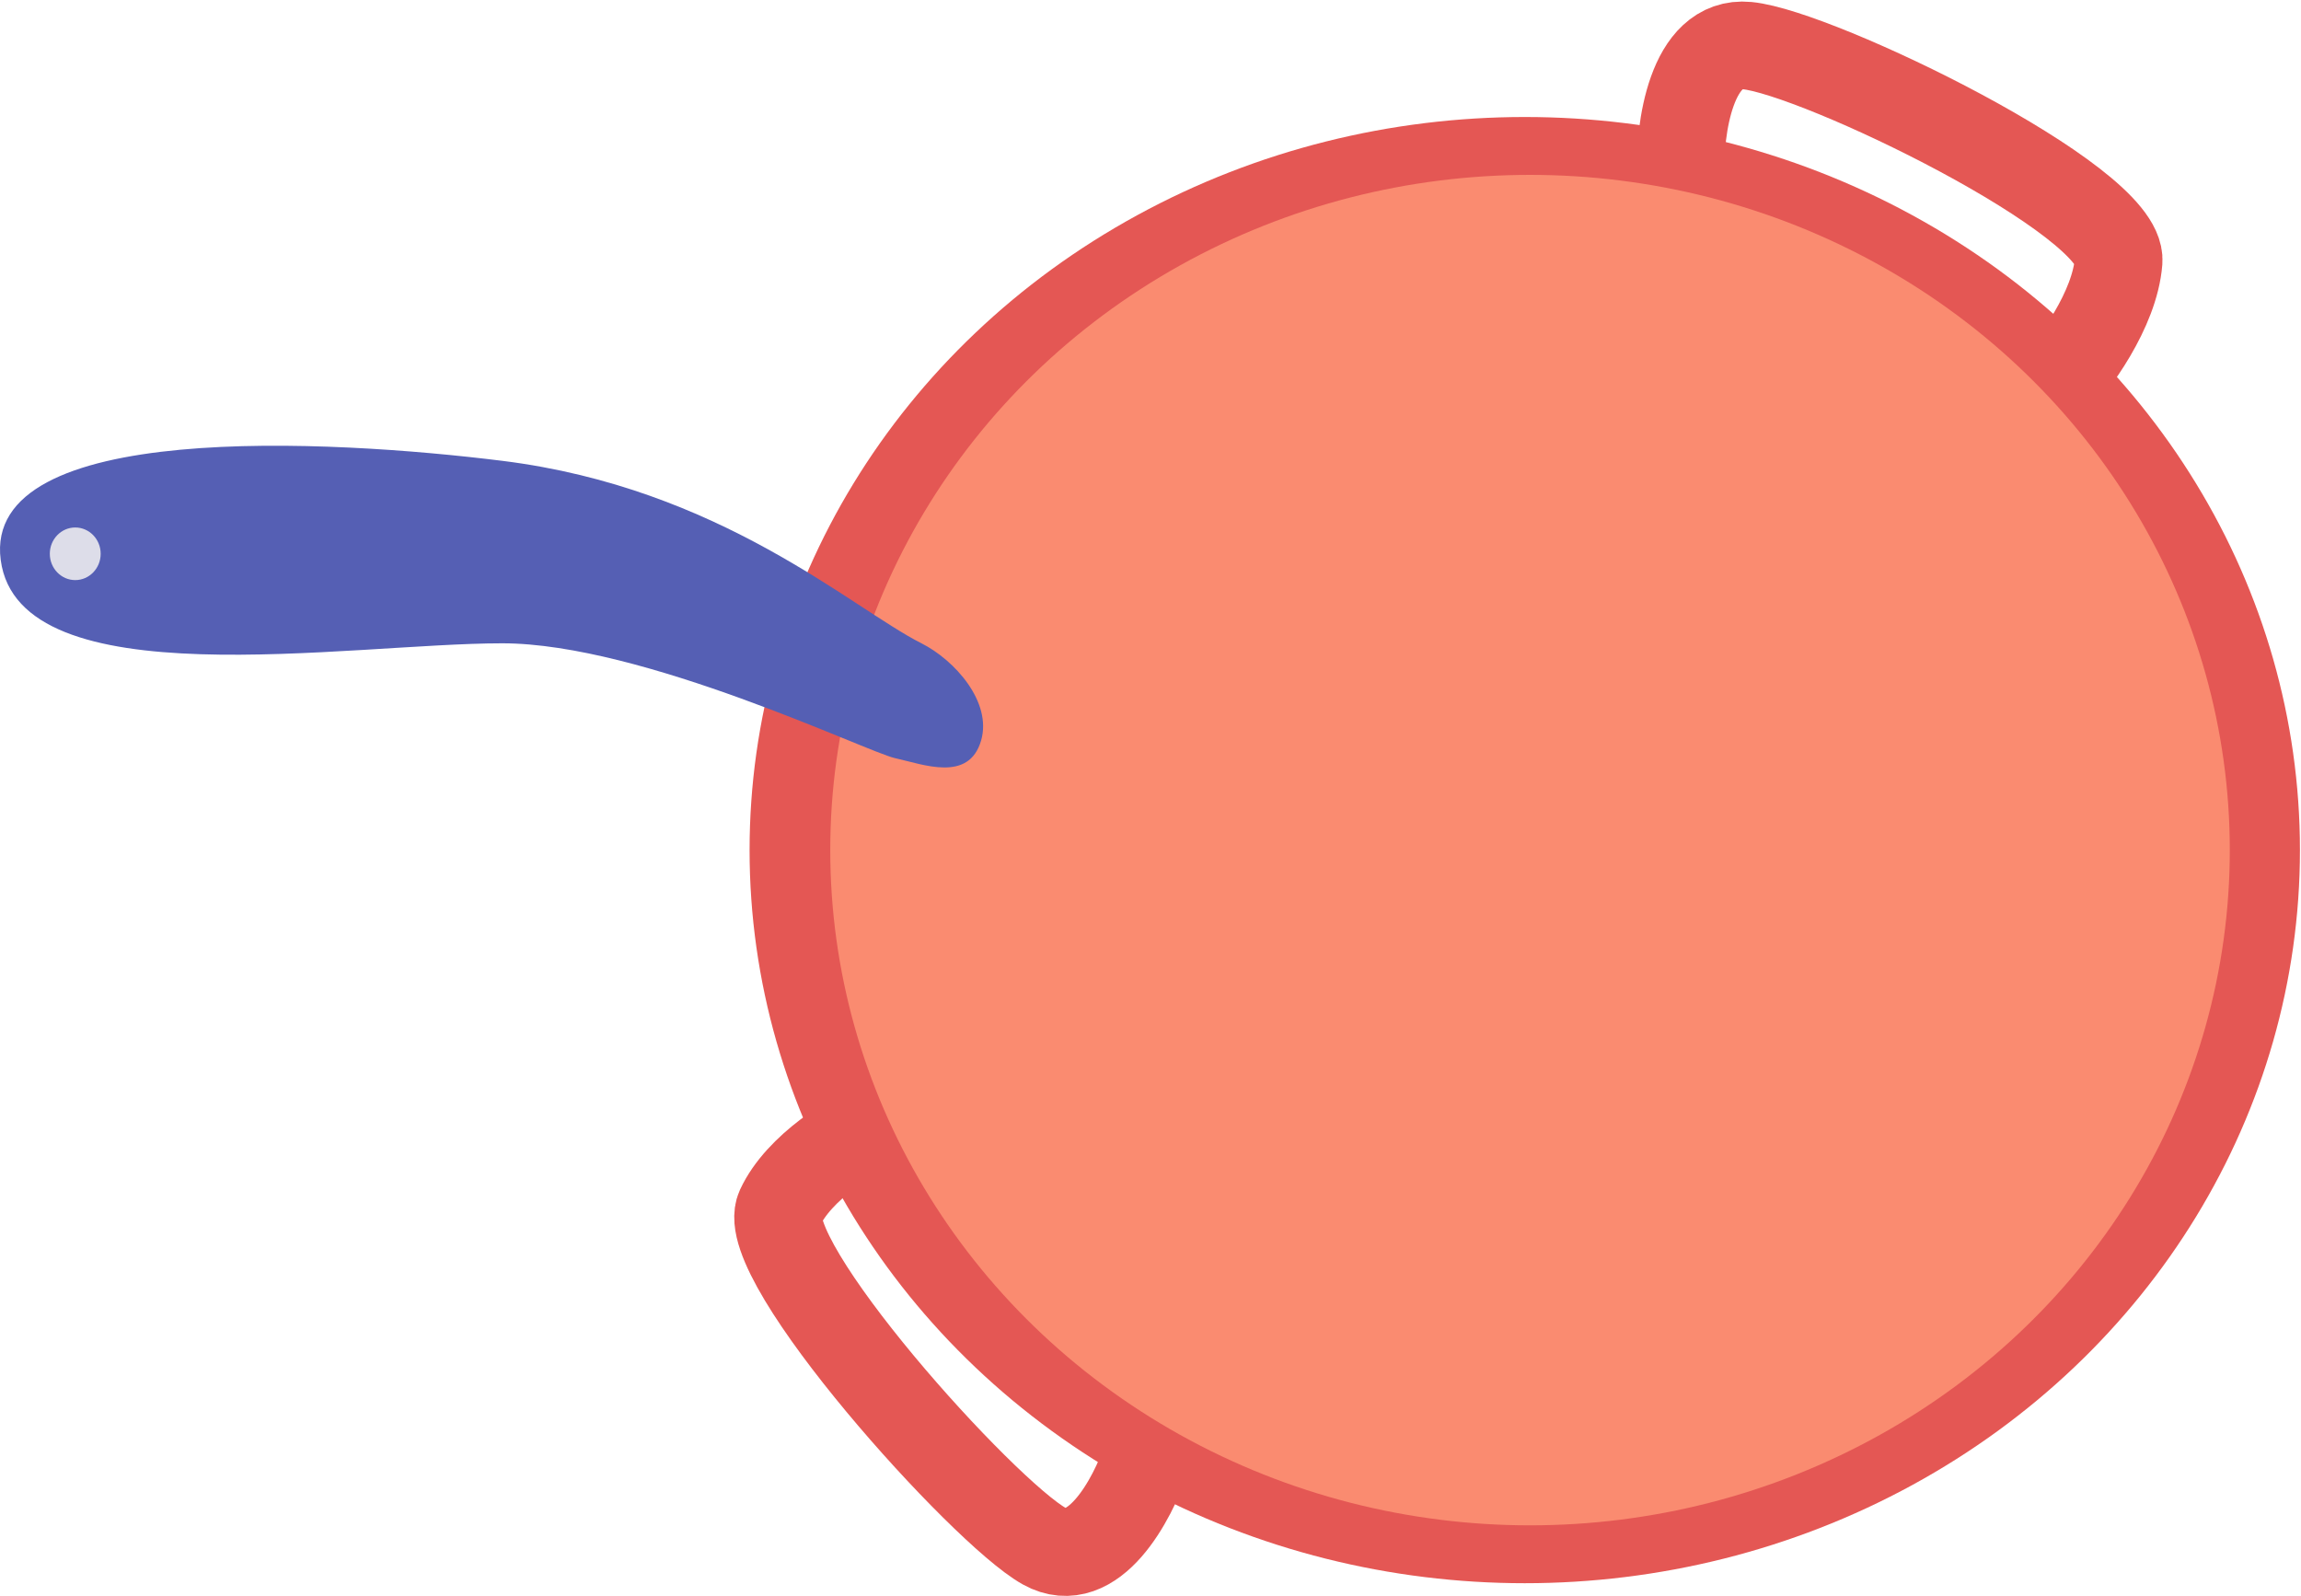
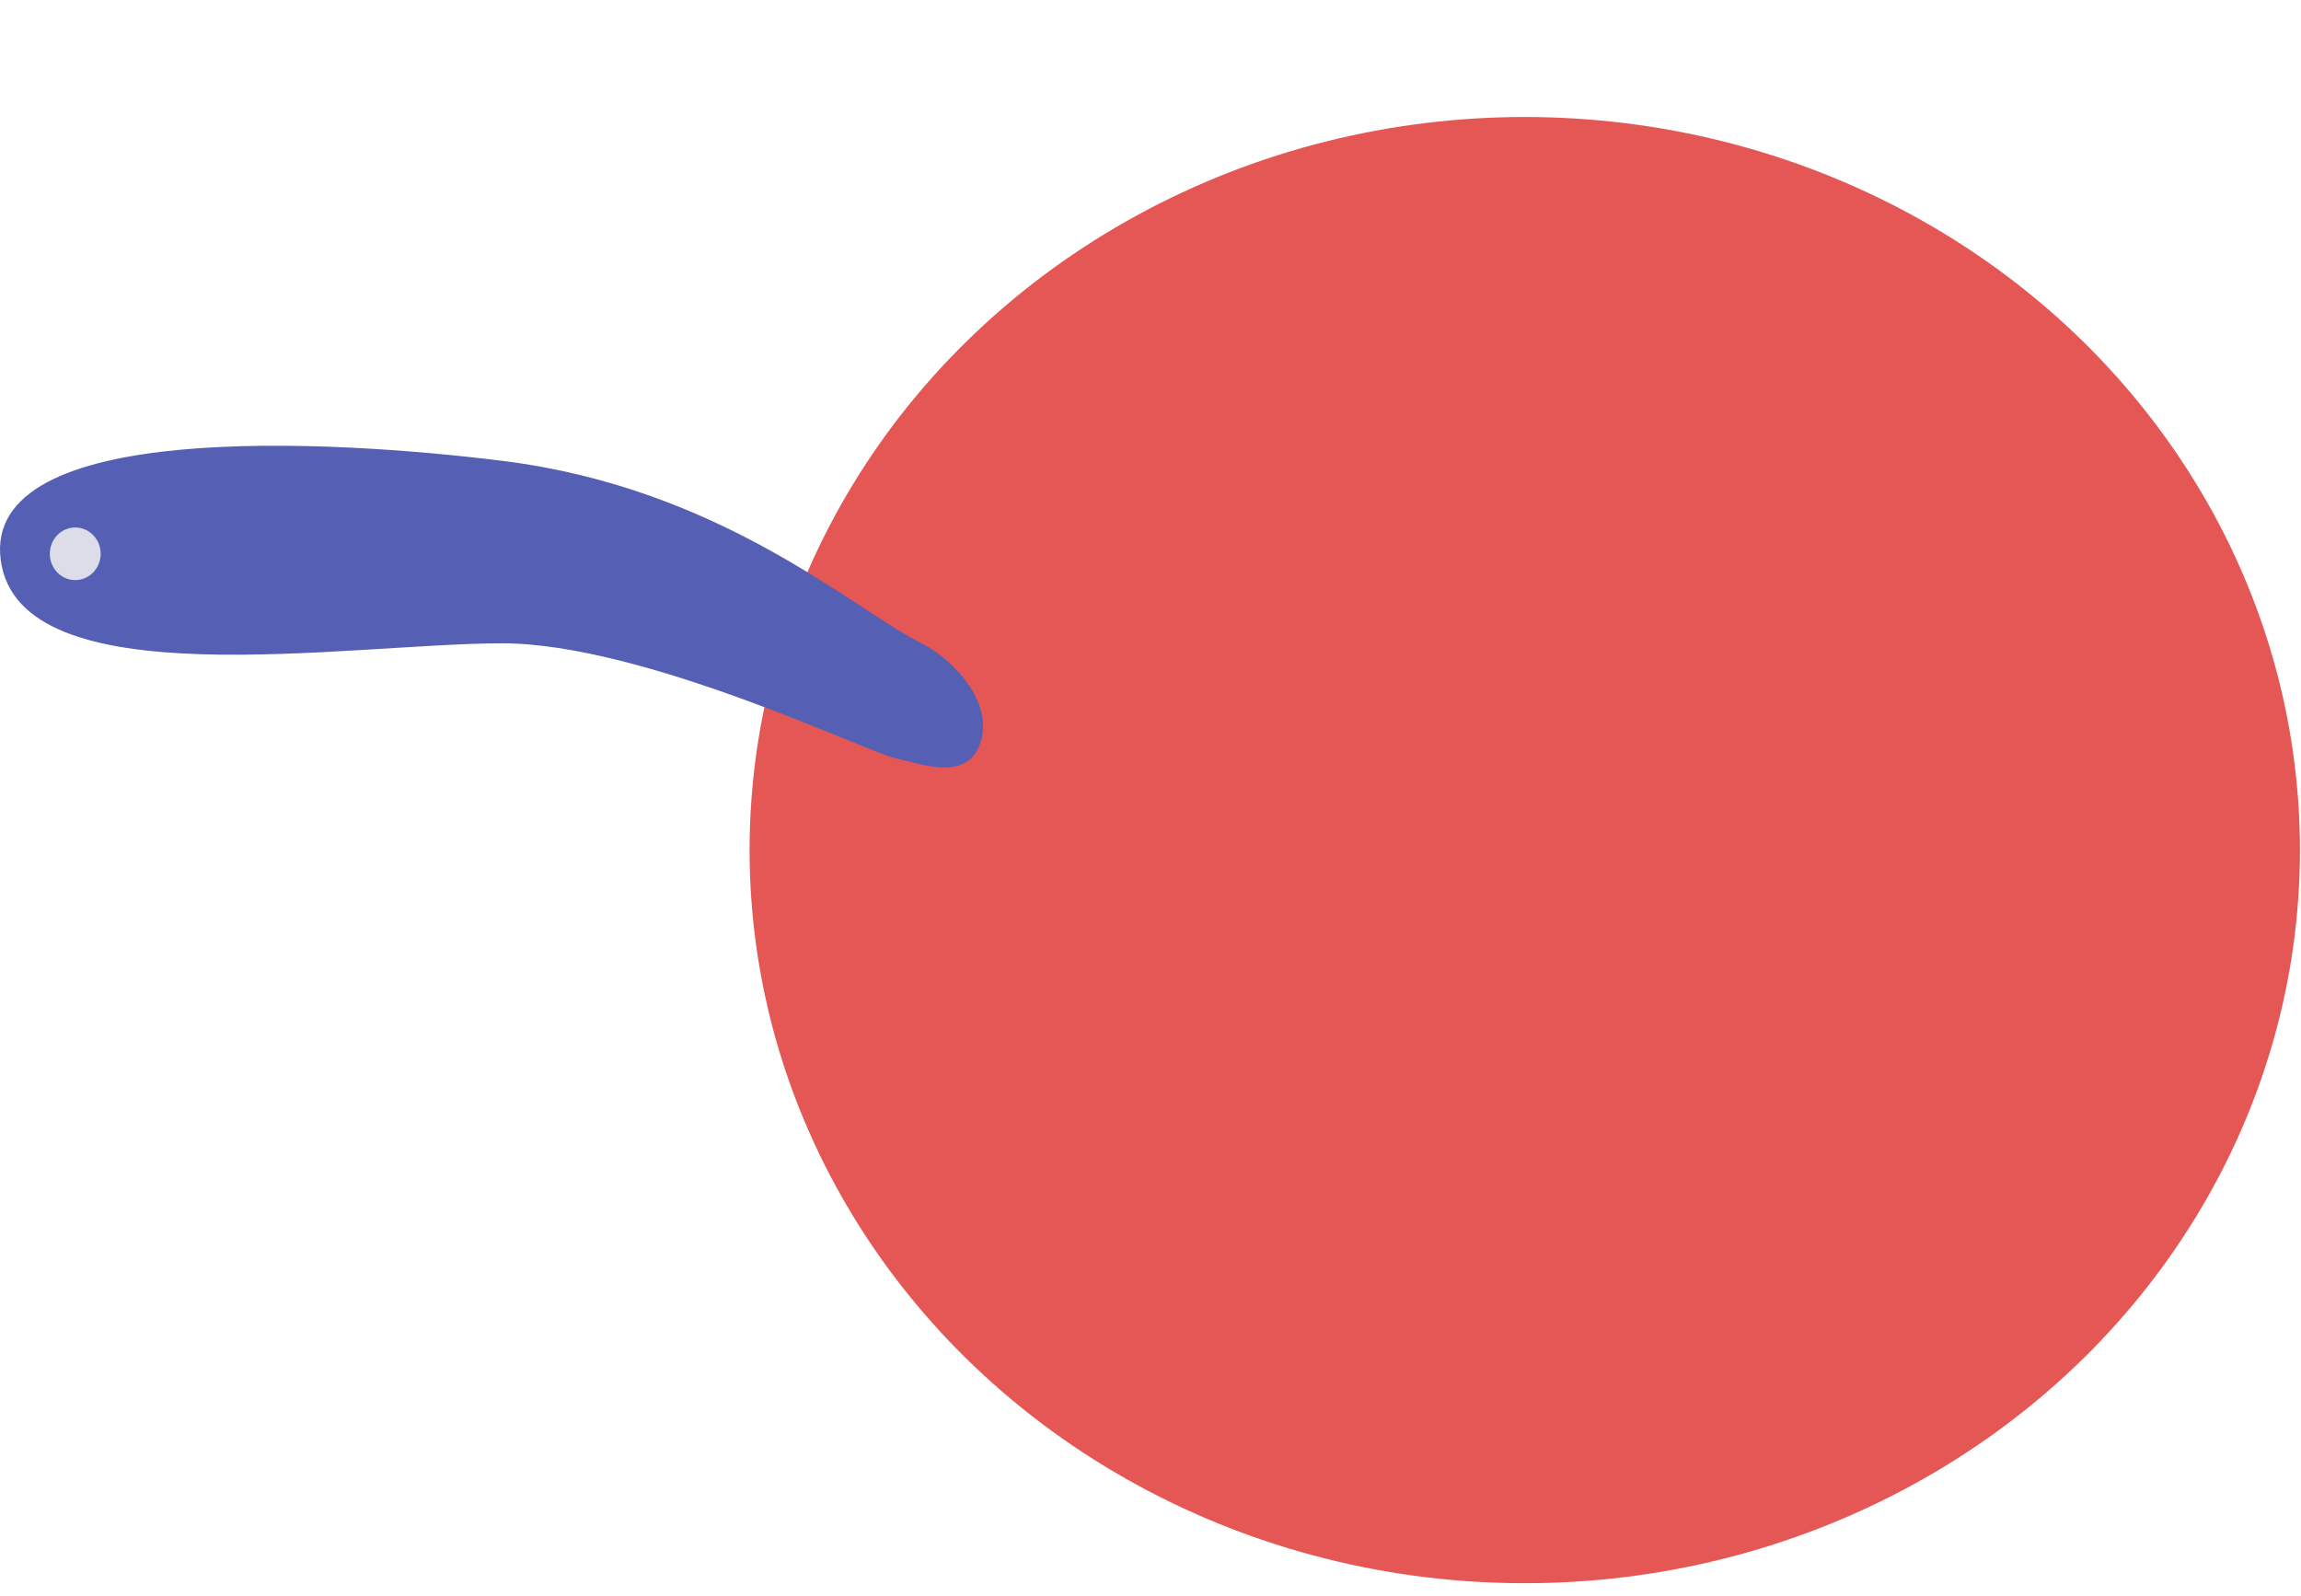
<svg xmlns="http://www.w3.org/2000/svg" width="1312" height="910" viewBox="0 0 1312 910" fill="none">
  <ellipse cx="869.4" cy="484.713" rx="442" ry="418" fill="#E45754" />
-   <path d="M958.201 99.752C957.507 73.876 964.157 22.905 996.318 26.022C1036.52 29.918 1210.7 114.338 1208 148.964C1205.84 176.665 1182.61 207.883 1171.26 220.03" stroke="#E45754" stroke-width="50" />
-   <path d="M653.584 831.723C645.84 854.834 623.367 897.166 595.427 881.607C560.502 862.159 431.02 718.291 444.653 688.811C455.559 665.228 486.568 646.931 500.709 640.73" stroke="#E45754" stroke-width="50" />
-   <ellipse cx="872.4" cy="484.713" rx="399" ry="385" fill="#FA8B70" />
  <path d="M286.401 262.757C410.901 278.257 485.401 346.632 525.401 366.798C544.411 376.383 565.794 400.341 559.401 422.258C552.401 446.258 526.39 435.798 510.39 432.298C494.39 428.798 366.602 366.798 286.401 366.798C198.412 366.798 10.901 399.258 0.401 319.258C-10.099 239.258 188.44 250.562 286.401 262.757Z" fill="#555FB4" />
  <ellipse cx="42.9" cy="315.758" rx="14.5" ry="15" fill="#DDDDE9" />
</svg>